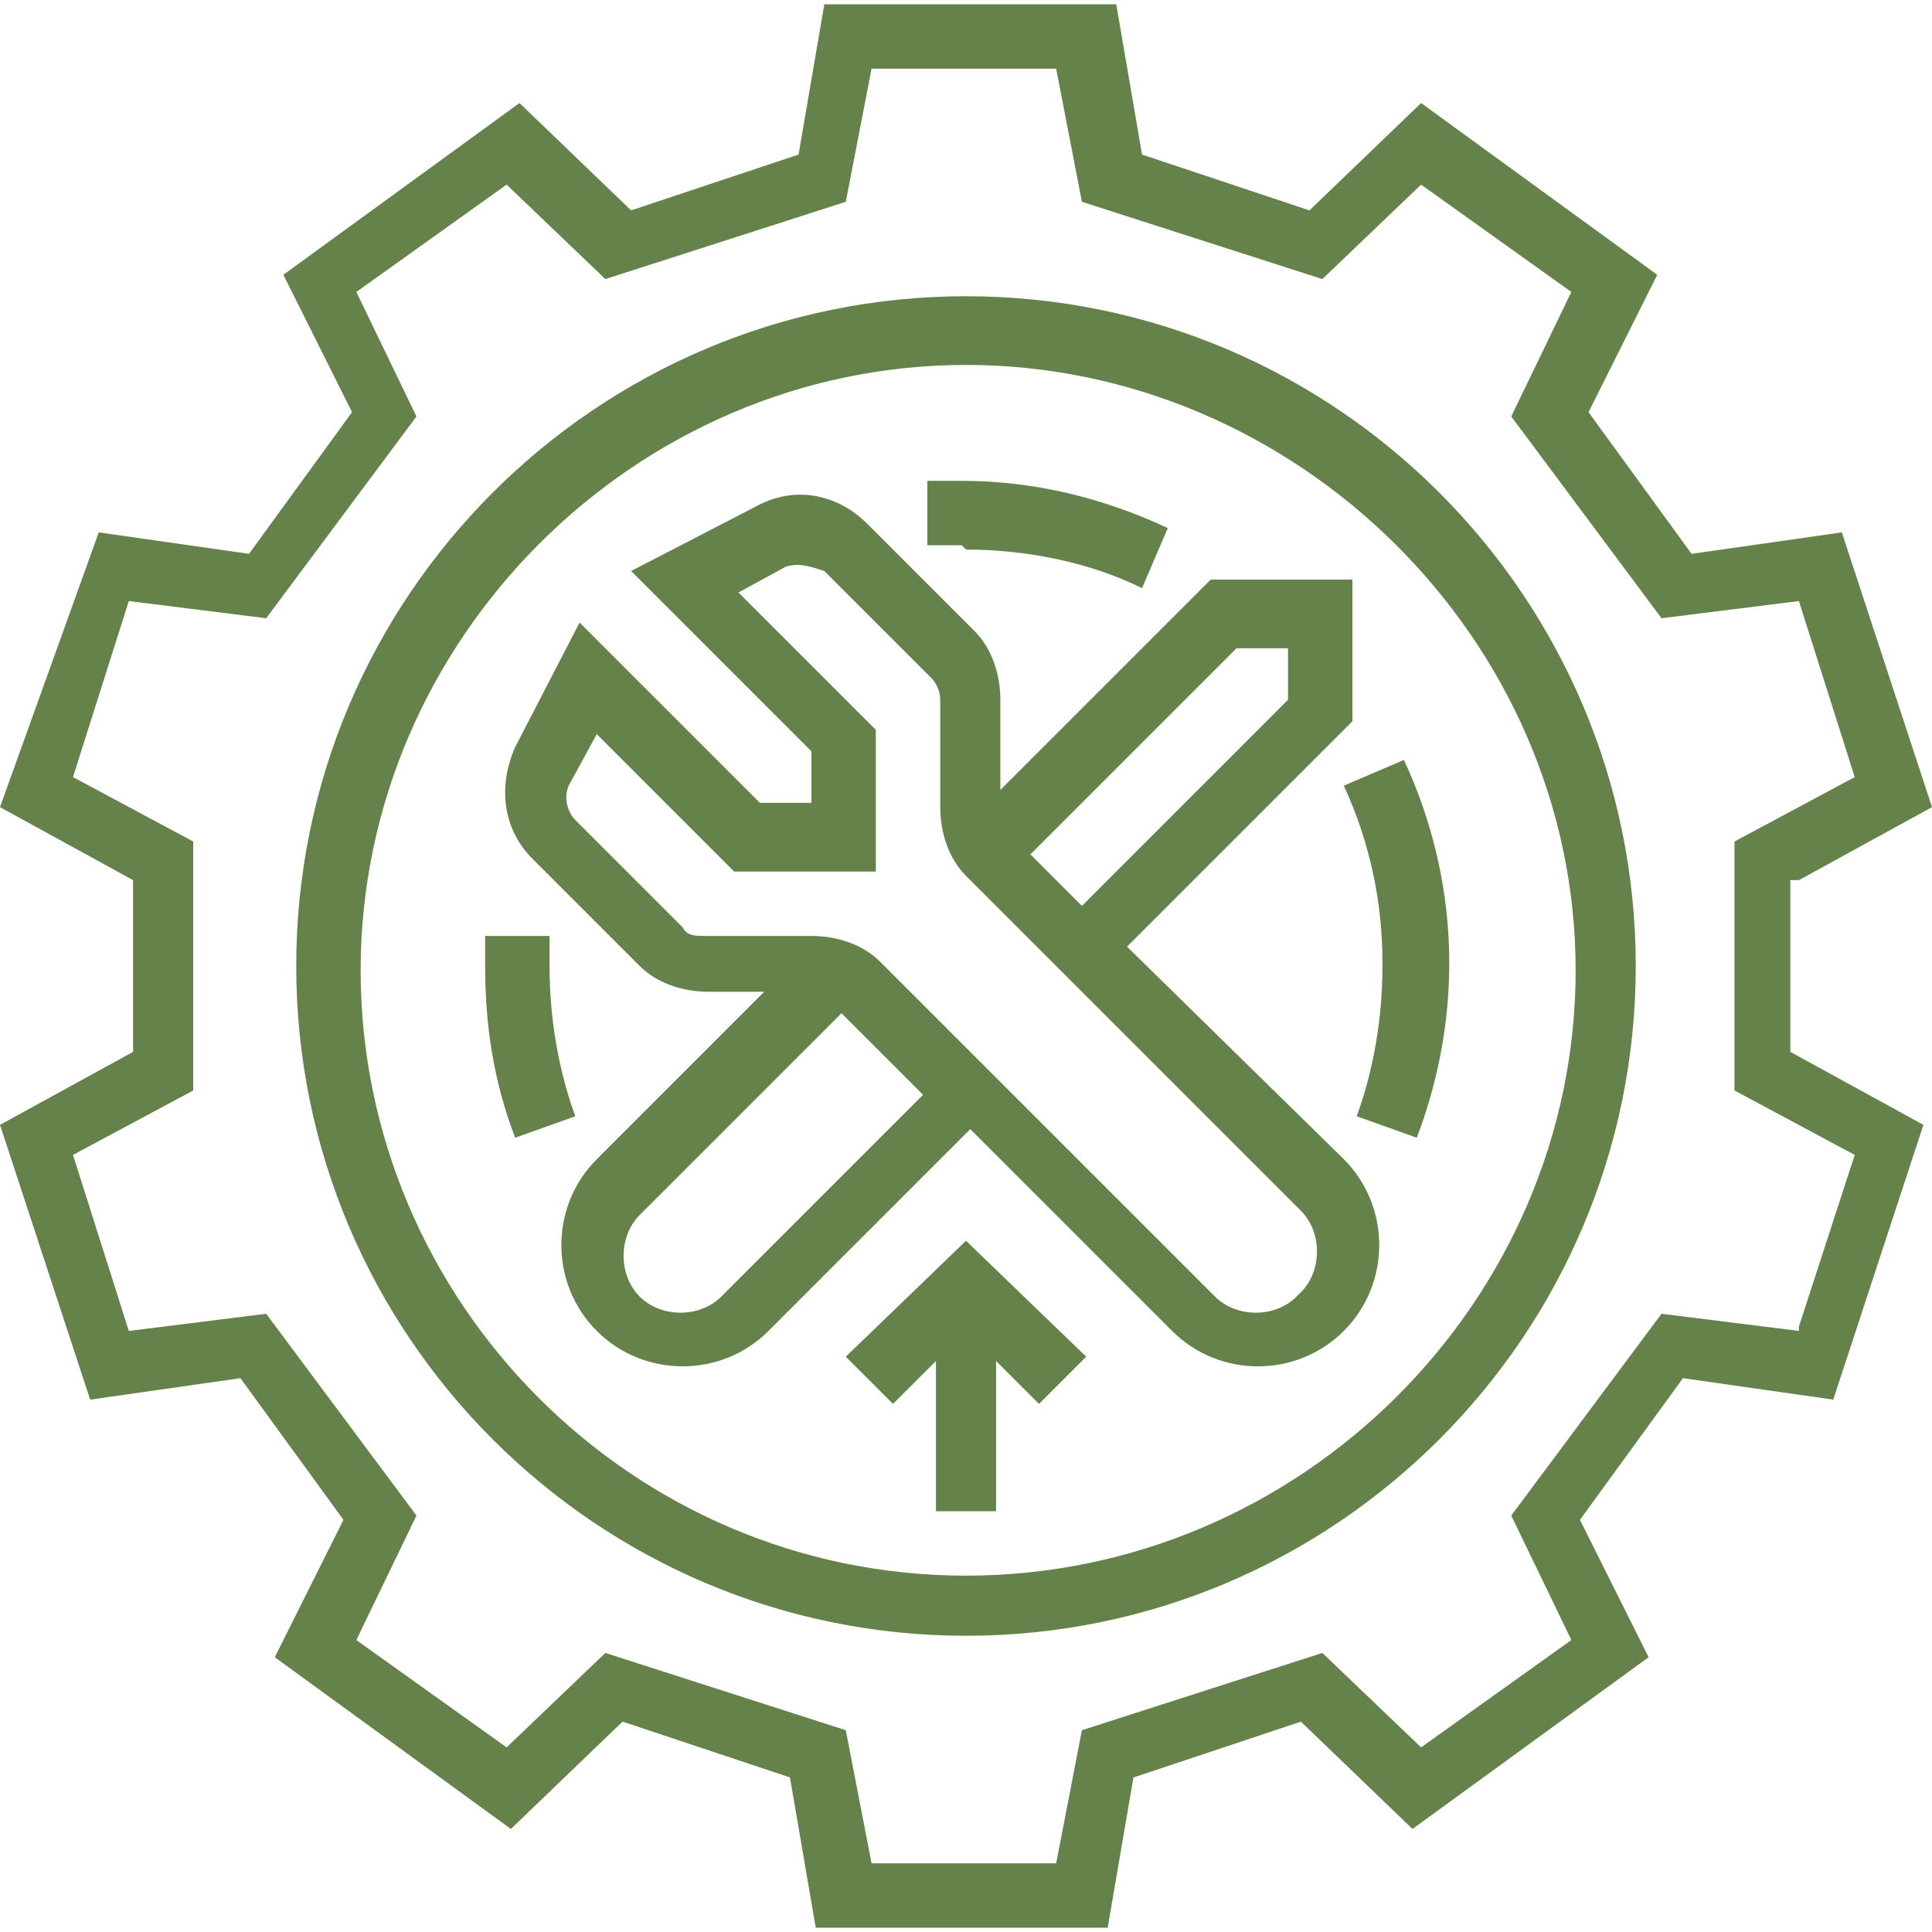
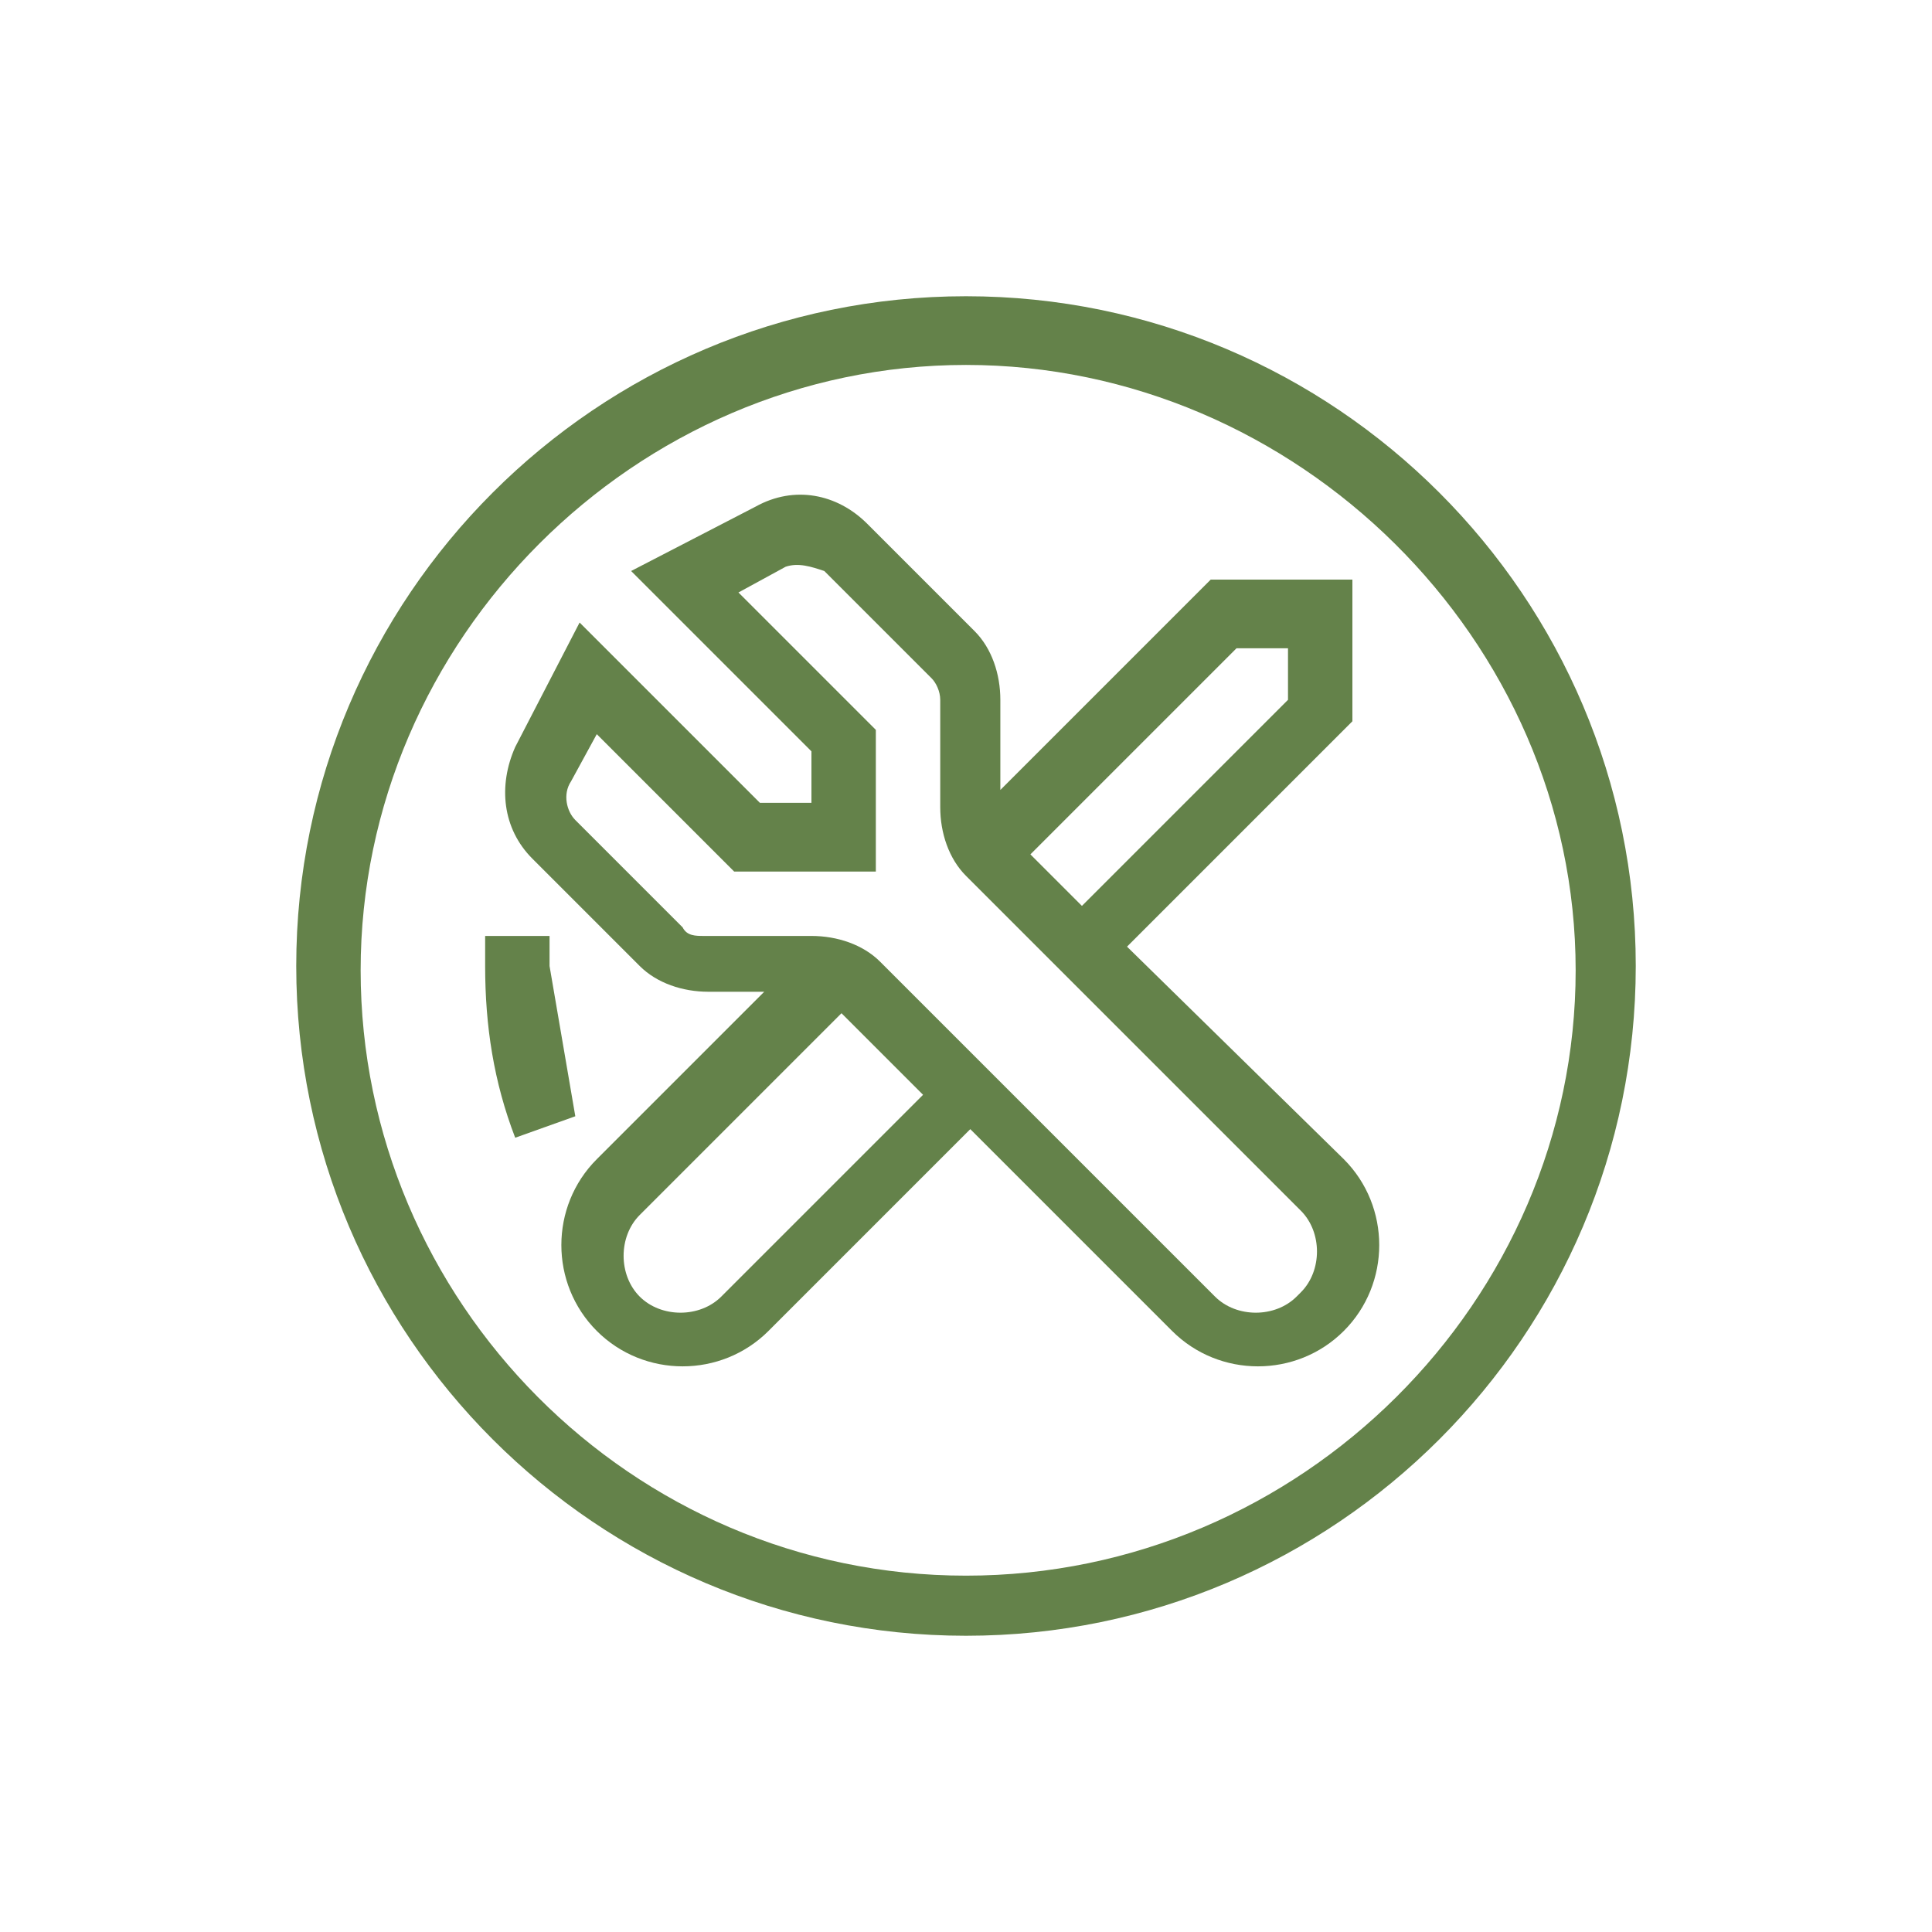
<svg xmlns="http://www.w3.org/2000/svg" version="1.1" viewBox="0 0 45 45">
  <defs>
    <style>
      .cls-1 {
        fill: #64824a;
      }

      .cls-2 {
        fill: none;
      }
    </style>
  </defs>
  <g>
    <g id="Layer_1">
      <g>
-         <path class="cls-1" d="M32.2,22.5c0,1.2-.2,2.4-.6,3.5l1.4.5c1.1-2.9,1-6-.3-8.8l-1.4.6c.6,1.3.9,2.7.9,4.1h0Z" />
-         <path class="cls-1" d="M22.5,12.8c1.4,0,2.9.3,4.1.9l.6-1.4c-1.5-.7-3.1-1.1-4.8-1.1s-.5,0-.8,0v1.5c.3,0,.6,0,.8,0Z" />
-         <path class="cls-1" d="M12.8,22.5c0-.2,0-.5,0-.7h-1.5c0,.2,0,.4,0,.7,0,1.4.2,2.7.7,4l1.4-.5c-.4-1.1-.6-2.3-.6-3.5h0Z" />
-         <path class="cls-1" d="M41.9,20.5l3.1-1.7-2.1-6.4-3.5.5-2.4-3.3,1.6-3.2-5.5-4-2.6,2.5-3.9-1.3-.6-3.5h-6.8l-.6,3.5-3.9,1.3-2.6-2.5-5.5,4,1.6,3.2-2.4,3.3-3.5-.5L0,18.8l3.1,1.7v4L0,26.2l2.1,6.4,3.5-.5,2.4,3.3-1.6,3.2,5.5,4,2.6-2.5,3.9,1.3.6,3.5h6.8l.6-3.5,3.9-1.3,2.6,2.5,5.5-4-1.6-3.2,2.4-3.3,3.5.5,2.1-6.4-3.1-1.7s0-4,0-4ZM41.9,31l-3.2-.4-3.5,4.7,1.4,2.9-3.5,2.5-2.3-2.2-5.6,1.8-.6,3.1h-4.3l-.6-3.1-5.6-1.8-2.3,2.2-3.5-2.5,1.4-2.9-3.5-4.7-3.2.4-1.3-4.1,2.8-1.5v-5.8l-2.8-1.5,1.3-4.1,3.2.4,3.5-4.7-1.4-2.9,3.5-2.5,2.3,2.2,5.6-1.8.6-3.1h4.3l.6,3.1,5.6,1.8,2.3-2.2,3.5,2.5-1.4,2.9,3.5,4.7,3.2-.4,1.3,4.1-2.8,1.5v5.8l2.8,1.5-1.3,4Z" />
+         <path class="cls-1" d="M12.8,22.5c0-.2,0-.5,0-.7h-1.5c0,.2,0,.4,0,.7,0,1.4.2,2.7.7,4l1.4-.5h0Z" />
        <path class="cls-1" d="M22.5,6.9c-8.6,0-15.6,7-15.6,15.6s7,15.6,15.6,15.6,15.6-7,15.6-15.6-7-15.6-15.6-15.6ZM22.5,36.7c-7.8,0-14.1-6.4-14.1-14.1s6.4-14.1,14.1-14.1,14.2,6.4,14.2,14.1-6.4,14.1-14.2,14.1Z" />
        <path class="cls-1" d="M26.2,22.1l5.3-5.3v-3.3h-3.3l-4.9,4.9v-2.1c0-.6-.2-1.2-.6-1.6l-2.5-2.5c-.7-.7-1.7-.9-2.6-.4l-2.9,1.5,4.2,4.2v1.2h-1.2l-4.2-4.2-1.5,2.9c-.4.9-.3,1.9.4,2.6l2.5,2.5c.4.4,1,.6,1.6.6h1.3l-3.9,3.9c-1.1,1.1-1.1,2.9,0,4,1.1,1.1,2.9,1.1,4,0l4.7-4.7,4.7,4.7c1.1,1.1,2.9,1.1,4,0,1.1-1.1,1.1-2.9,0-4l-5.1-5h0ZM28.8,15.1h1.2v1.2l-4.8,4.8-1.2-1.2s4.8-4.8,4.8-4.8ZM16.8,30.2c-.5.5-1.4.5-1.9,0s-.5-1.4,0-1.9l4.7-4.7,1.9,1.9-4.7,4.7ZM30.2,30.2c-.5.5-1.4.5-1.9,0h0l-7.8-7.8c-.4-.4-1-.6-1.6-.6h-2.5c-.2,0-.4,0-.5-.2l-2.5-2.5c-.2-.2-.3-.6-.1-.9l.6-1.1,3.2,3.2h3.3v-3.3l-3.2-3.2,1.1-.6c.3-.1.6,0,.9.1l2.5,2.5c.1.1.2.3.2.5v2.5c0,.6.2,1.2.6,1.6l7.8,7.8c.5.5.5,1.4,0,1.9Z" />
-         <polygon class="cls-1" points="19.7 31.6 20.8 32.7 21.8 31.7 21.8 35.2 23.2 35.2 23.2 31.7 24.2 32.7 25.3 31.6 22.5 28.9 19.7 31.6" />
      </g>
      <rect class="cls-2" width="45" height="45" />
    </g>
  </g>
</svg>